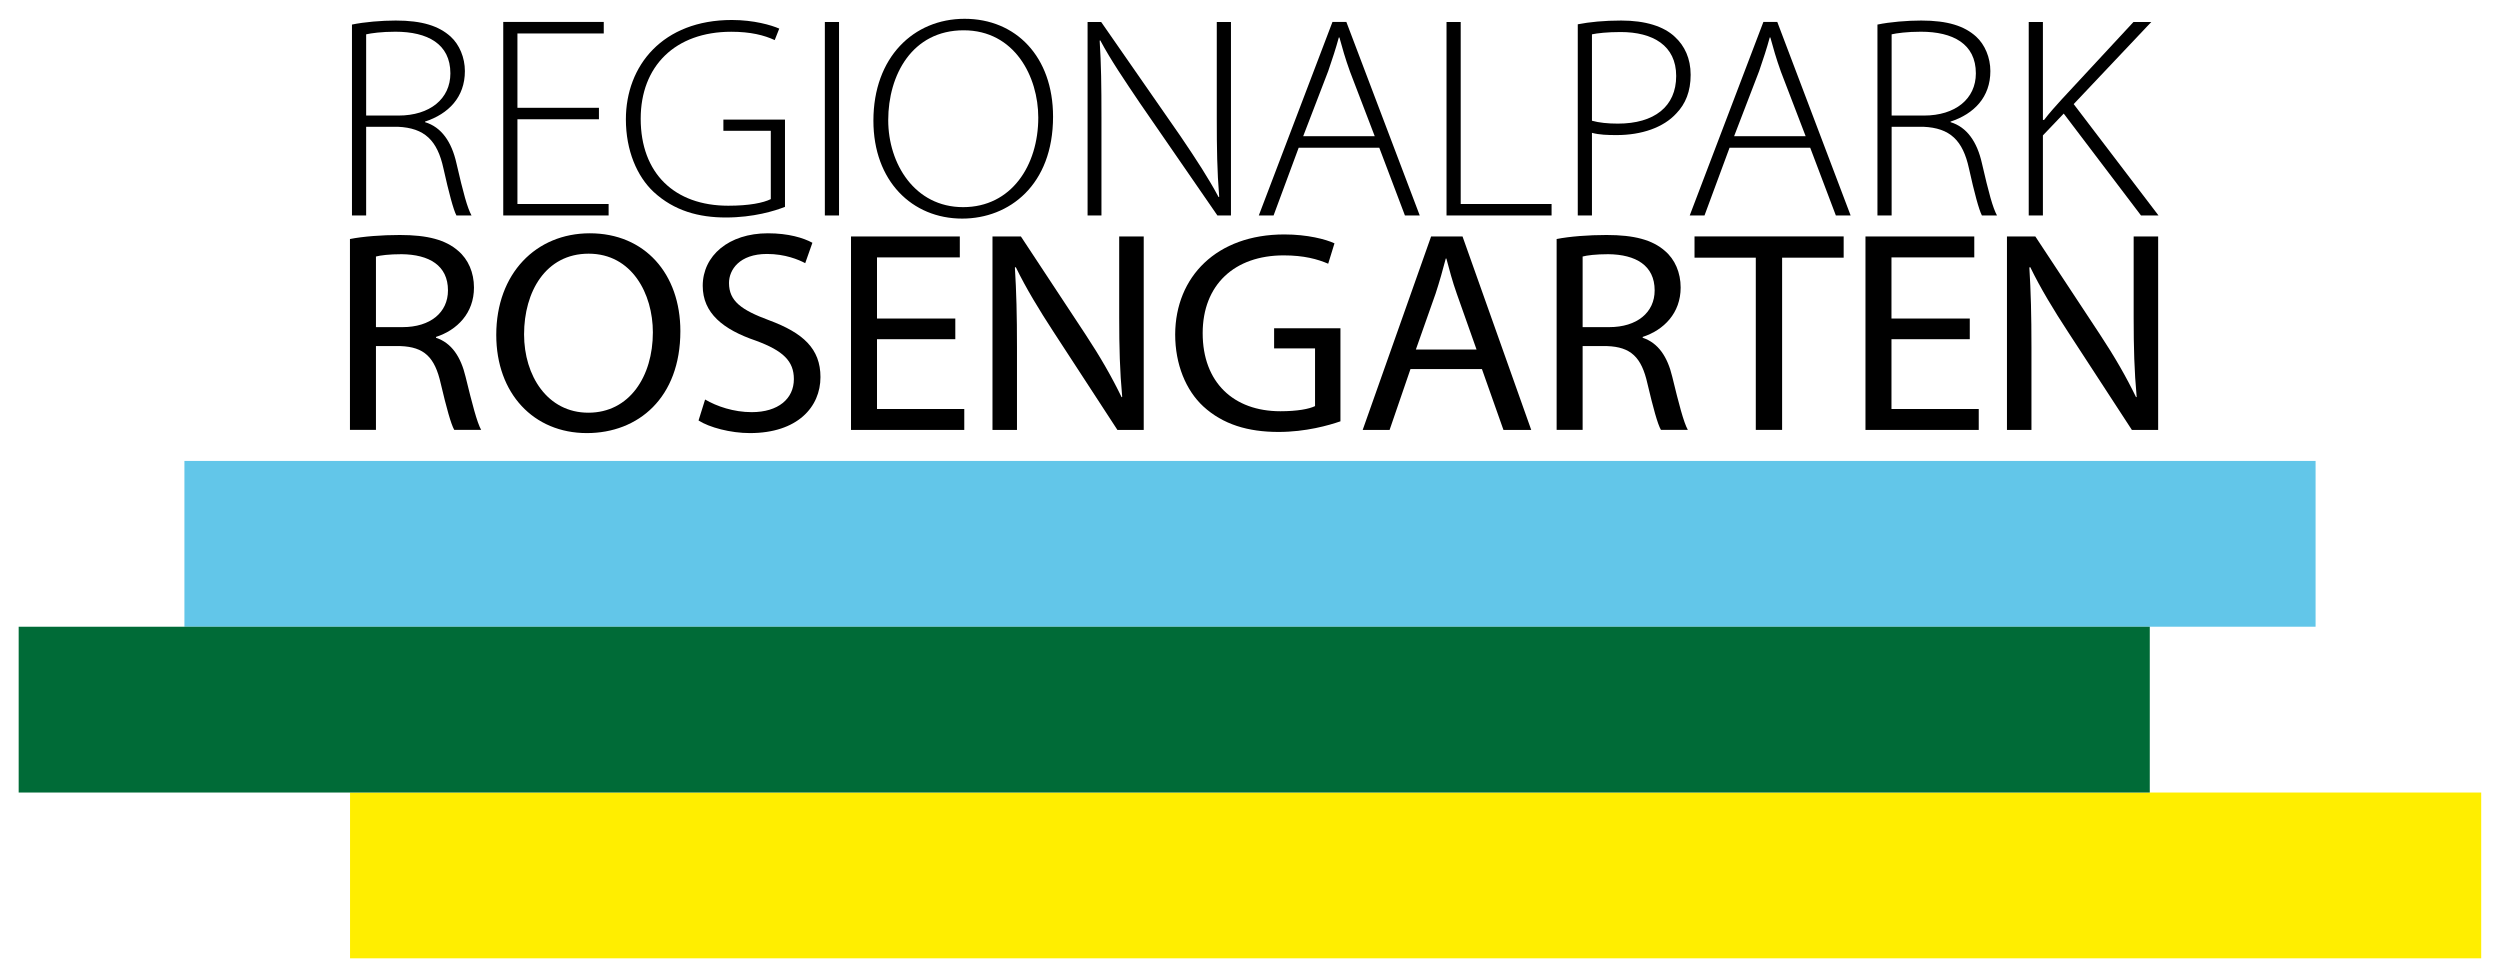
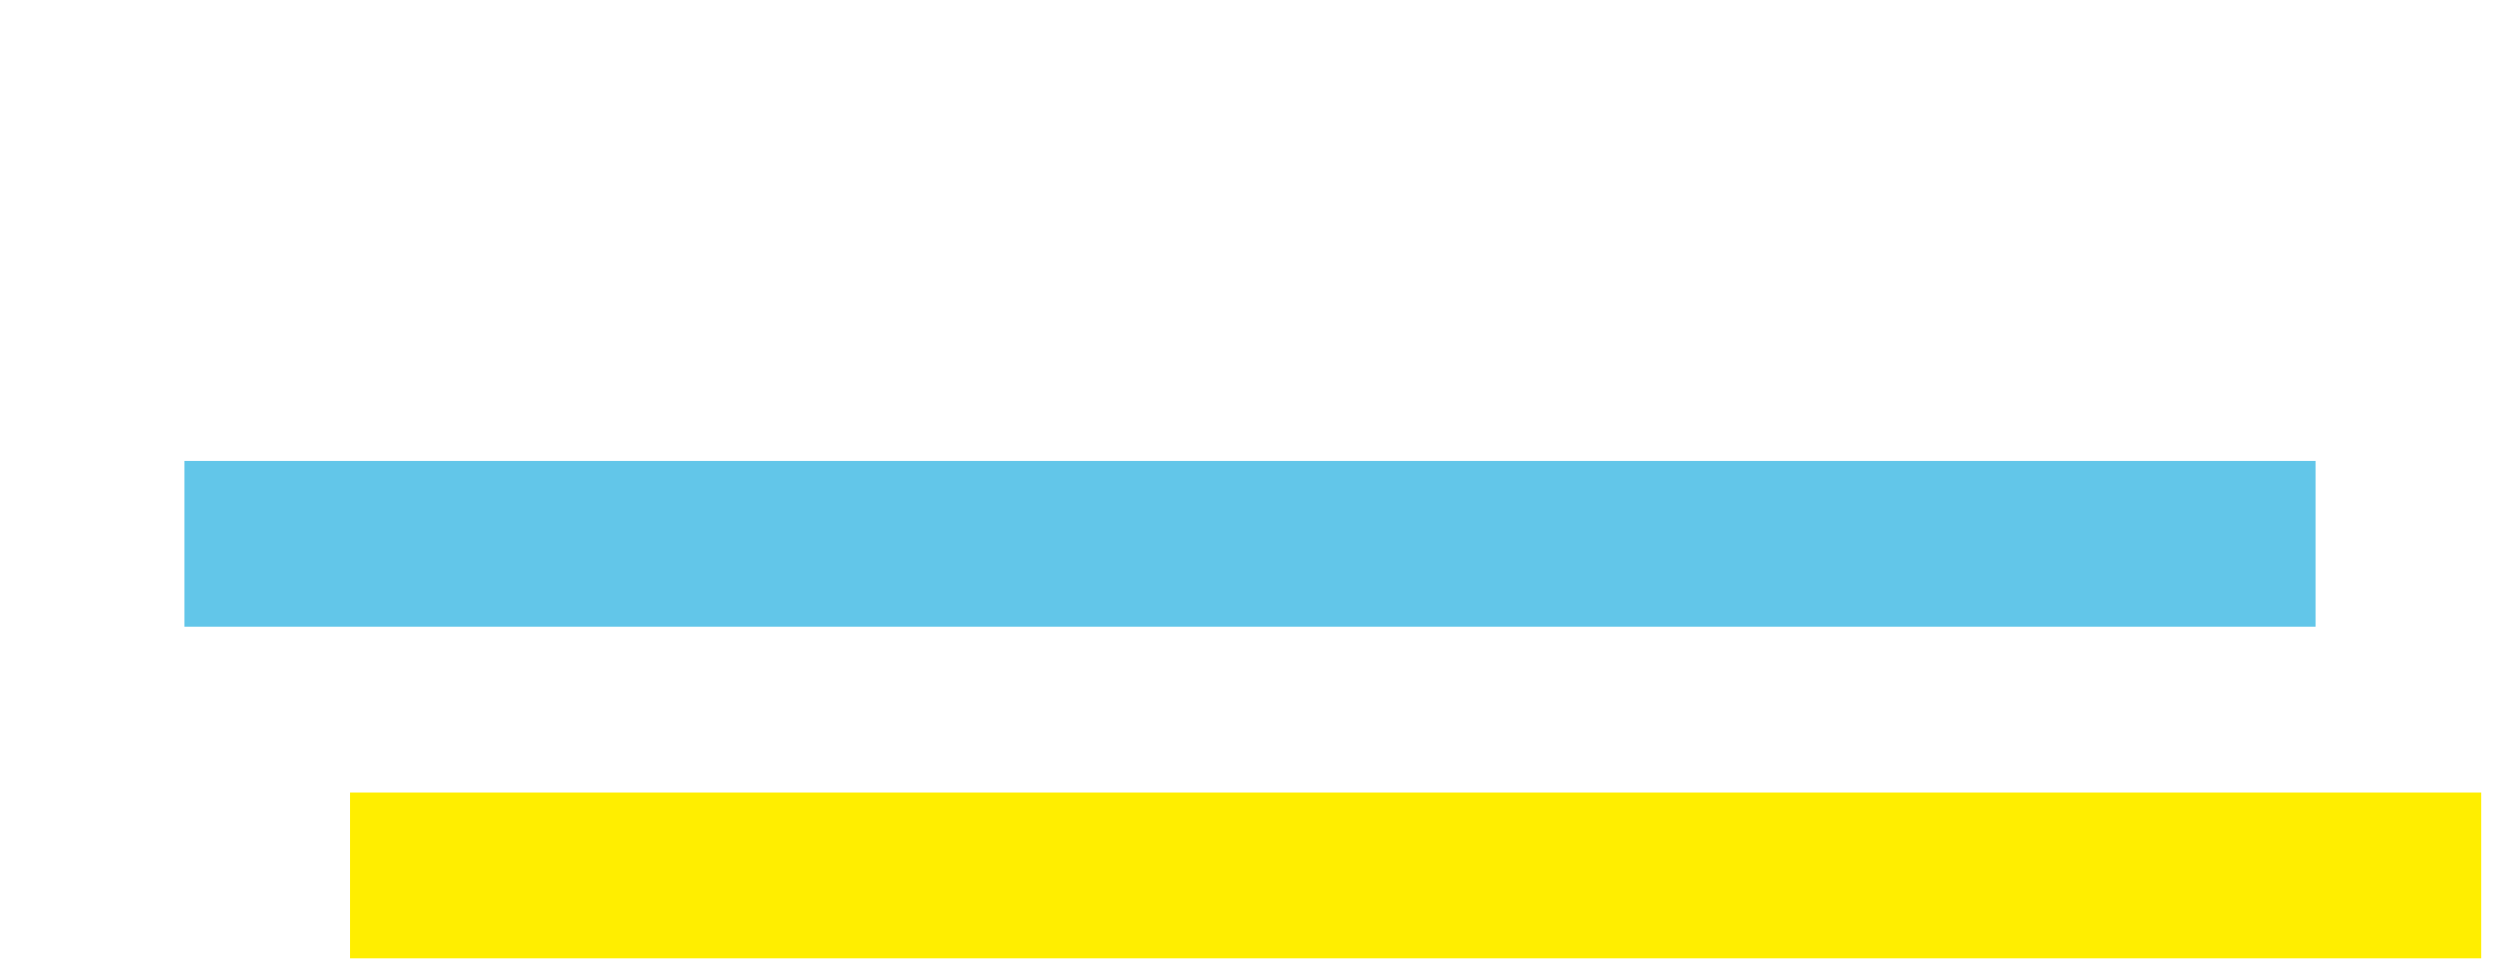
<svg xmlns="http://www.w3.org/2000/svg" xmlns:ns1="http://www.inkscape.org/namespaces/inkscape" xmlns:ns2="http://sodipodi.sourceforge.net/DTD/sodipodi-0.dtd" width="1330.46" height="520" id="svg4081" version="1.1" ns1:version="0.48.4 r9939" ns2:docname="Neues Dokument 3">
  <defs id="defs4083">
    <clipPath clipPathUnits="userSpaceOnUse" id="clipPath942">
-       <path ns1:connector-curvature="0" d="m 409.625,21.413 62.325,0 0,23.78 -62.325,0 0,-23.78 z" id="path944" />
-     </clipPath>
+       </clipPath>
  </defs>
  <ns2:namedview id="base" pagecolor="#ffffff" bordercolor="#666666" borderopacity="1.0" ns1:pageopacity="0.0" ns1:pageshadow="2" ns1:zoom="1.182795" ns1:cx="665.22995" ns1:cy="260" ns1:document-units="px" ns1:current-layer="layer1" showgrid="false" fit-margin-top="0" fit-margin-left="0" fit-margin-right="0" fit-margin-bottom="0" ns1:window-width="1680" ns1:window-height="990" ns1:window-x="-4" ns1:window-y="-4" ns1:window-maximized="1" />
  <g ns1:label="Ebene 1" ns1:groupmode="layer" id="layer1" transform="translate(-272.476,147.061)">
    <path ns1:connector-curvature="0" d="m 1504.792,186.466 -1134.172,0 0,-88.226 1134.172,0 0,88.226 z" style="fill:#62c6e9;fill-opacity:1;fill-rule:nonzero;stroke:none" id="path934" />
    <path ns1:connector-curvature="0" d="m 1592.933,362.939 -1134.172,0 0,-88.226 1134.172,0 0,88.226 z" style="fill:#ffee00;fill-opacity:1;fill-rule:nonzero;stroke:none" id="path936" />
    <g transform="matrix(21.026,0,0,-21.026,-8330.363,813.172)" id="g938">
      <g id="g940" clip-path="url(#clipPath942)">
        <g id="g946" transform="translate(418.42,42.744)">
          <path ns1:connector-curvature="0" d="M 0,0 0.818,0 C 1.612,0 2.132,0.422 2.132,1.068 2.132,1.816 1.551,2.122 0.741,2.122 0.39,2.122 0.13,2.085 0,2.056 L 0,0 z m -0.359,2.303 c 0.313,0.066 0.756,0.102 1.108,0.102 0.672,0 1.092,-0.138 1.39,-0.407 0.222,-0.203 0.36,-0.531 0.36,-0.872 0,-0.661 -0.413,-1.082 -1.009,-1.279 l 0,-0.014 C 1.903,-0.291 2.163,-0.662 2.285,-1.206 2.461,-1.969 2.56,-2.333 2.667,-2.529 l -0.382,0 c -0.077,0.146 -0.191,0.574 -0.329,1.192 -0.153,0.705 -0.474,1.024 -1.154,1.053 l -0.802,0 0,-2.245 -0.359,0 0,4.832 z" style="fill:#000000;fill-opacity:1;fill-rule:nonzero;stroke:none" id="path948" />
        </g>
        <g id="g950" transform="translate(424.312,42.65)">
-           <path ns1:connector-curvature="0" d="m 0,0 -2.063,0 0,-2.144 2.308,0 0,-0.29 -2.667,0 0,4.897 2.544,0 0,-0.291 -2.185,0 0,-1.881 L 0,0.291 0,0 z" style="fill:#000000;fill-opacity:1;fill-rule:nonzero;stroke:none" id="path952" />
-         </g>
+           </g>
        <g id="g954" transform="translate(429.021,40.433)">
-           <path ns1:connector-curvature="0" d="m 0,0 c -0.26,-0.102 -0.795,-0.269 -1.497,-0.269 -0.681,0 -1.307,0.167 -1.827,0.647 -0.42,0.392 -0.703,1.046 -0.703,1.838 0,1.359 0.932,2.514 2.682,2.514 0.558,0 1.001,-0.131 1.2,-0.218 L -0.26,4.221 c -0.267,0.124 -0.611,0.211 -1.1,0.211 -1.421,0 -2.292,-0.872 -2.292,-2.201 0,-1.381 0.855,-2.202 2.216,-2.202 0.535,0 0.886,0.073 1.077,0.167 l 0,1.73 -1.2,0 0,0.283 L 0,2.209 0,0 z" style="fill:#000000;fill-opacity:1;fill-rule:nonzero;stroke:none" id="path956" />
-         </g>
+           </g>
        <path ns1:connector-curvature="0" d="m 430.389,40.215 -0.359,0 0,4.897 0.359,0 0,-4.897 z" style="fill:#000000;fill-opacity:1;fill-rule:nonzero;stroke:none" id="path958" />
        <g id="g960" transform="translate(431.634,42.628)">
          <path ns1:connector-curvature="0" d="m 0,0 c 0,-1.105 0.672,-2.202 1.895,-2.202 1.222,0 1.903,1.054 1.903,2.267 0,1.032 -0.596,2.209 -1.888,2.209 C 0.604,2.274 0,1.141 0,0 m 4.172,0.087 c 0,-1.729 -1.108,-2.579 -2.3,-2.579 -1.268,0 -2.247,0.951 -2.247,2.478 0,1.605 1.017,2.579 2.308,2.579 1.299,0 2.239,-0.959 2.239,-2.478" style="fill:#000000;fill-opacity:1;fill-rule:nonzero;stroke:none" id="path962" />
        </g>
        <g id="g964" transform="translate(436.68,40.215)">
          <path ns1:connector-curvature="0" d="m 0,0 0,4.897 0.344,0 2.009,-2.892 C 2.766,1.395 3.064,0.937 3.316,0.465 L 3.331,0.472 C 3.278,1.133 3.27,1.693 3.27,2.463 l 0,2.434 0.359,0 L 3.629,0 3.286,0 1.322,2.848 C 0.94,3.415 0.588,3.931 0.321,4.432 L 0.306,4.425 C 0.344,3.821 0.351,3.291 0.351,2.477 L 0.351,0 0,0 z" style="fill:#000000;fill-opacity:1;fill-rule:nonzero;stroke:none" id="path966" />
        </g>
        <g id="g968" transform="translate(443.948,42.221)">
-           <path ns1:connector-curvature="0" d="M 0,0 -0.626,1.635 C -0.749,1.976 -0.818,2.223 -0.894,2.5 l -0.015,0 C -0.986,2.216 -1.07,1.962 -1.177,1.65 L -1.811,0 0,0 z m -1.925,-0.291 -0.635,-1.714 -0.374,0 1.864,4.897 0.352,0 1.857,-4.897 -0.375,0 -0.649,1.714 -2.04,0 z" style="fill:#000000;fill-opacity:1;fill-rule:nonzero;stroke:none" id="path970" />
-         </g>
+           </g>
        <g id="g972" transform="translate(445.765,45.112)">
          <path ns1:connector-curvature="0" d="m 0,0 0.359,0 0,-4.607 2.3,0 0,-0.29 L 0,-4.897 0,0 z" style="fill:#000000;fill-opacity:1;fill-rule:nonzero;stroke:none" id="path974" />
        </g>
        <g id="g976" transform="translate(449.446,42.613)">
          <path ns1:connector-curvature="0" d="m 0,0 c 0.184,-0.051 0.405,-0.073 0.657,-0.073 0.917,0 1.475,0.429 1.475,1.206 0,0.77 -0.589,1.112 -1.406,1.112 C 0.39,2.245 0.137,2.216 0,2.187 L 0,0 z m -0.359,2.441 c 0.298,0.058 0.665,0.095 1.1,0.095 0.612,0 1.078,-0.146 1.36,-0.415 C 2.345,1.896 2.498,1.577 2.498,1.162 2.498,0.741 2.368,0.428 2.139,0.189 1.811,-0.174 1.253,-0.363 0.627,-0.363 0.397,-0.363 0.184,-0.357 0,-0.306 l 0,-2.092 -0.359,0 0,4.839 z" style="fill:#000000;fill-opacity:1;fill-rule:nonzero;stroke:none" id="path978" />
        </g>
        <g id="g980" transform="translate(454.855,42.221)">
          <path ns1:connector-curvature="0" d="M 0,0 -0.627,1.635 C -0.749,1.976 -0.818,2.223 -0.894,2.5 l -0.015,0 C -0.986,2.216 -1.07,1.962 -1.177,1.65 L -1.811,0 0,0 z m -1.926,-0.291 -0.634,-1.714 -0.374,0 1.864,4.897 0.352,0 1.856,-4.897 -0.374,0 -0.649,1.714 -2.041,0 z" style="fill:#000000;fill-opacity:1;fill-rule:nonzero;stroke:none" id="path982" />
        </g>
        <g id="g984" transform="translate(457.031,42.744)">
          <path ns1:connector-curvature="0" d="M 0,0 0.818,0 C 1.613,0 2.132,0.422 2.132,1.068 2.132,1.816 1.551,2.122 0.741,2.122 0.39,2.122 0.13,2.085 0,2.056 L 0,0 z m -0.359,2.303 c 0.313,0.066 0.757,0.102 1.108,0.102 0.672,0 1.093,-0.138 1.39,-0.407 0.222,-0.203 0.36,-0.531 0.36,-0.872 0,-0.661 -0.412,-1.082 -1.008,-1.279 l 0,-0.014 C 1.903,-0.291 2.163,-0.662 2.285,-1.206 2.461,-1.969 2.56,-2.333 2.667,-2.529 l -0.382,0 c -0.076,0.146 -0.191,0.574 -0.328,1.192 -0.154,0.705 -0.474,1.024 -1.155,1.053 l -0.802,0 0,-2.245 -0.359,0 0,4.832 z" style="fill:#000000;fill-opacity:1;fill-rule:nonzero;stroke:none" id="path986" />
        </g>
        <g id="g988" transform="translate(460.501,45.112)">
          <path ns1:connector-curvature="0" d="m 0,0 0.359,0 0,-2.478 0.03,0 c 0.145,0.189 0.299,0.357 0.436,0.509 L 2.651,0 3.102,0 1.138,-2.078 l 2.147,-2.819 -0.443,0 -1.956,2.579 -0.527,-0.552 0,-2.027 L 0,-4.897 0,0 z" style="fill:#000000;fill-opacity:1;fill-rule:nonzero;stroke:none" id="path990" />
        </g>
        <g id="g992" transform="translate(418.668,37.389)">
          <path ns1:connector-curvature="0" d="m 0,0 0.673,0 c 0.704,0 1.15,0.37 1.15,0.93 0,0.632 -0.477,0.908 -1.173,0.916 C 0.333,1.846 0.106,1.816 0,1.787 L 0,0 z m -0.658,2.23 c 0.333,0.066 0.809,0.102 1.263,0.102 0.704,0 1.158,-0.123 1.475,-0.4 0.257,-0.217 0.401,-0.552 0.401,-0.93 0,-0.646 -0.423,-1.075 -0.961,-1.25 l 0,-0.021 C 1.914,-0.4 2.148,-0.749 2.269,-1.258 2.436,-1.94 2.557,-2.412 2.663,-2.601 l -0.681,0 C 1.899,-2.457 1.785,-2.042 1.641,-1.432 1.49,-0.756 1.218,-0.502 0.62,-0.48 l -0.62,0 0,-2.121 -0.658,0 0,4.831 z" style="fill:#000000;fill-opacity:1;fill-rule:nonzero;stroke:none" id="path994" />
        </g>
        <g id="g996" transform="translate(422.417,37.206)">
          <path ns1:connector-curvature="0" d="m 0,0 c 0,-1.046 0.59,-1.983 1.627,-1.983 1.043,0 1.633,0.922 1.633,2.034 0,0.974 -0.529,1.991 -1.626,1.991 C 0.545,2.042 0,1.076 0,0 m 3.956,0.08 c 0,-1.686 -1.066,-2.579 -2.367,-2.579 -1.347,0 -2.293,1.002 -2.293,2.485 0,1.555 1.007,2.572 2.368,2.572 1.392,0 2.292,-1.025 2.292,-2.478" style="fill:#000000;fill-opacity:1;fill-rule:nonzero;stroke:none" id="path998" />
        </g>
        <g id="g1000" transform="translate(426.999,35.557)">
          <path ns1:connector-curvature="0" d="m 0,0 c 0.295,-0.174 0.726,-0.32 1.18,-0.32 0.673,0 1.067,0.341 1.067,0.836 0,0.457 -0.272,0.719 -0.961,0.973 -0.832,0.283 -1.346,0.698 -1.346,1.388 0,0.763 0.658,1.33 1.649,1.33 0.522,0 0.9,-0.116 1.127,-0.24 L 2.534,3.451 C 2.368,3.539 2.028,3.684 1.566,3.684 0.87,3.684 0.605,3.284 0.605,2.95 0.605,2.492 0.915,2.267 1.619,2.006 2.481,1.686 2.92,1.286 2.92,0.567 2.92,-0.189 2.338,-0.85 1.135,-0.85 c -0.492,0 -1.029,0.144 -1.301,0.319 L 0,0 z" style="fill:#000000;fill-opacity:1;fill-rule:nonzero;stroke:none" id="path1002" />
        </g>
        <g id="g1004" transform="translate(433.332,37.083)">
          <path ns1:connector-curvature="0" d="m 0,0 -1.982,0 0,-1.766 2.209,0 0,-0.53 -2.867,0 0,4.897 2.754,0 0,-0.53 -2.096,0 0,-1.548 L 0,0.523 0,0 z" style="fill:#000000;fill-opacity:1;fill-rule:nonzero;stroke:none" id="path1006" />
        </g>
        <g id="g1008" transform="translate(434.273,34.787)">
          <path ns1:connector-curvature="0" d="m 0,0 0,4.897 0.719,0 1.634,-2.478 C 2.731,1.846 3.026,1.329 3.268,0.828 L 3.283,0.836 C 3.223,1.489 3.207,2.085 3.207,2.848 l 0,2.049 0.621,0 L 3.828,0 3.162,0 1.543,2.485 C 1.188,3.029 0.847,3.589 0.59,4.12 L 0.567,4.112 C 0.605,3.495 0.62,2.906 0.62,2.092 L 0.62,0 0,0 z" style="fill:#000000;fill-opacity:1;fill-rule:nonzero;stroke:none" id="path1010" />
        </g>
        <g id="g1012" transform="translate(443.08,35.005)">
          <path ns1:connector-curvature="0" d="m 0,0 c -0.295,-0.102 -0.877,-0.269 -1.566,-0.269 -0.772,0 -1.407,0.189 -1.906,0.647 -0.439,0.407 -0.711,1.061 -0.711,1.823 0.007,1.461 1.051,2.529 2.761,2.529 0.59,0 1.051,-0.123 1.271,-0.225 L -0.31,3.989 C -0.582,4.105 -0.923,4.2 -1.437,4.2 c -1.241,0 -2.05,-0.741 -2.05,-1.97 0,-1.242 0.779,-1.975 1.967,-1.975 0.431,0 0.726,0.057 0.877,0.13 l 0,1.461 -1.036,0 0,0.509 L 0,2.355 0,0 z" style="fill:#000000;fill-opacity:1;fill-rule:nonzero;stroke:none" id="path1014" />
        </g>
        <g id="g1016" transform="translate(446.525,36.822)">
          <path ns1:connector-curvature="0" d="m 0,0 -0.499,1.409 c -0.114,0.32 -0.189,0.611 -0.265,0.894 l -0.015,0 C -0.855,2.012 -0.938,1.715 -1.036,1.417 L -1.536,0 0,0 z m -1.672,-0.494 -0.529,-1.541 -0.681,0 1.732,4.897 0.795,0 1.739,-4.897 -0.703,0 -0.545,1.541 -1.808,0 z" style="fill:#000000;fill-opacity:1;fill-rule:nonzero;stroke:none" id="path1018" />
        </g>
        <g id="g1020" transform="translate(449.21,37.389)">
          <path ns1:connector-curvature="0" d="m 0,0 0.673,0 c 0.703,0 1.15,0.37 1.15,0.93 0,0.632 -0.477,0.908 -1.173,0.916 C 0.333,1.846 0.106,1.816 0,1.787 L 0,0 z m -0.658,2.23 c 0.332,0.066 0.809,0.102 1.263,0.102 0.703,0 1.157,-0.123 1.475,-0.4 0.257,-0.217 0.401,-0.552 0.401,-0.93 0,-0.646 -0.424,-1.075 -0.961,-1.25 l 0,-0.021 C 1.914,-0.4 2.148,-0.749 2.269,-1.258 2.435,-1.94 2.557,-2.412 2.663,-2.601 l -0.681,0 C 1.898,-2.457 1.785,-2.042 1.641,-1.432 1.49,-0.756 1.217,-0.502 0.62,-0.48 l -0.62,0 0,-2.121 -0.658,0 0,4.831 z" style="fill:#000000;fill-opacity:1;fill-rule:nonzero;stroke:none" id="path1022" />
        </g>
        <g id="g1024" transform="translate(453.593,39.147)">
          <path ns1:connector-curvature="0" d="m 0,0 -1.551,0 0,0.538 3.775,0 0,-0.538 -1.558,0 0,-4.359 L 0,-4.359 0,0 z" style="fill:#000000;fill-opacity:1;fill-rule:nonzero;stroke:none" id="path1026" />
        </g>
        <g id="g1028" transform="translate(459.009,37.083)">
          <path ns1:connector-curvature="0" d="m 0,0 -1.982,0 0,-1.766 2.209,0 0,-0.53 -2.867,0 0,4.897 2.754,0 0,-0.53 -2.096,0 0,-1.548 L 0,0.523 0,0 z" style="fill:#000000;fill-opacity:1;fill-rule:nonzero;stroke:none" id="path1030" />
        </g>
        <g id="g1032" transform="translate(459.95,34.787)">
-           <path ns1:connector-curvature="0" d="m 0,0 0,4.897 0.718,0 1.634,-2.478 C 2.731,1.846 3.026,1.329 3.268,0.828 L 3.283,0.836 C 3.223,1.489 3.207,2.085 3.207,2.848 l 0,2.049 0.62,0 L 3.827,0 3.162,0 1.543,2.485 C 1.187,3.029 0.847,3.589 0.59,4.12 L 0.567,4.112 C 0.605,3.495 0.62,2.906 0.62,2.092 L 0.62,0 0,0 z" style="fill:#000000;fill-opacity:1;fill-rule:nonzero;stroke:none" id="path1034" />
-         </g>
+           </g>
        <path ns1:connector-curvature="0" d="m 463.565,25.609 -53.941,0 0,4.196 53.941,0 0,-4.196 z" style="fill:#006b37;fill-opacity:1;fill-rule:nonzero;stroke:none" id="path1036" />
      </g>
    </g>
  </g>
</svg>